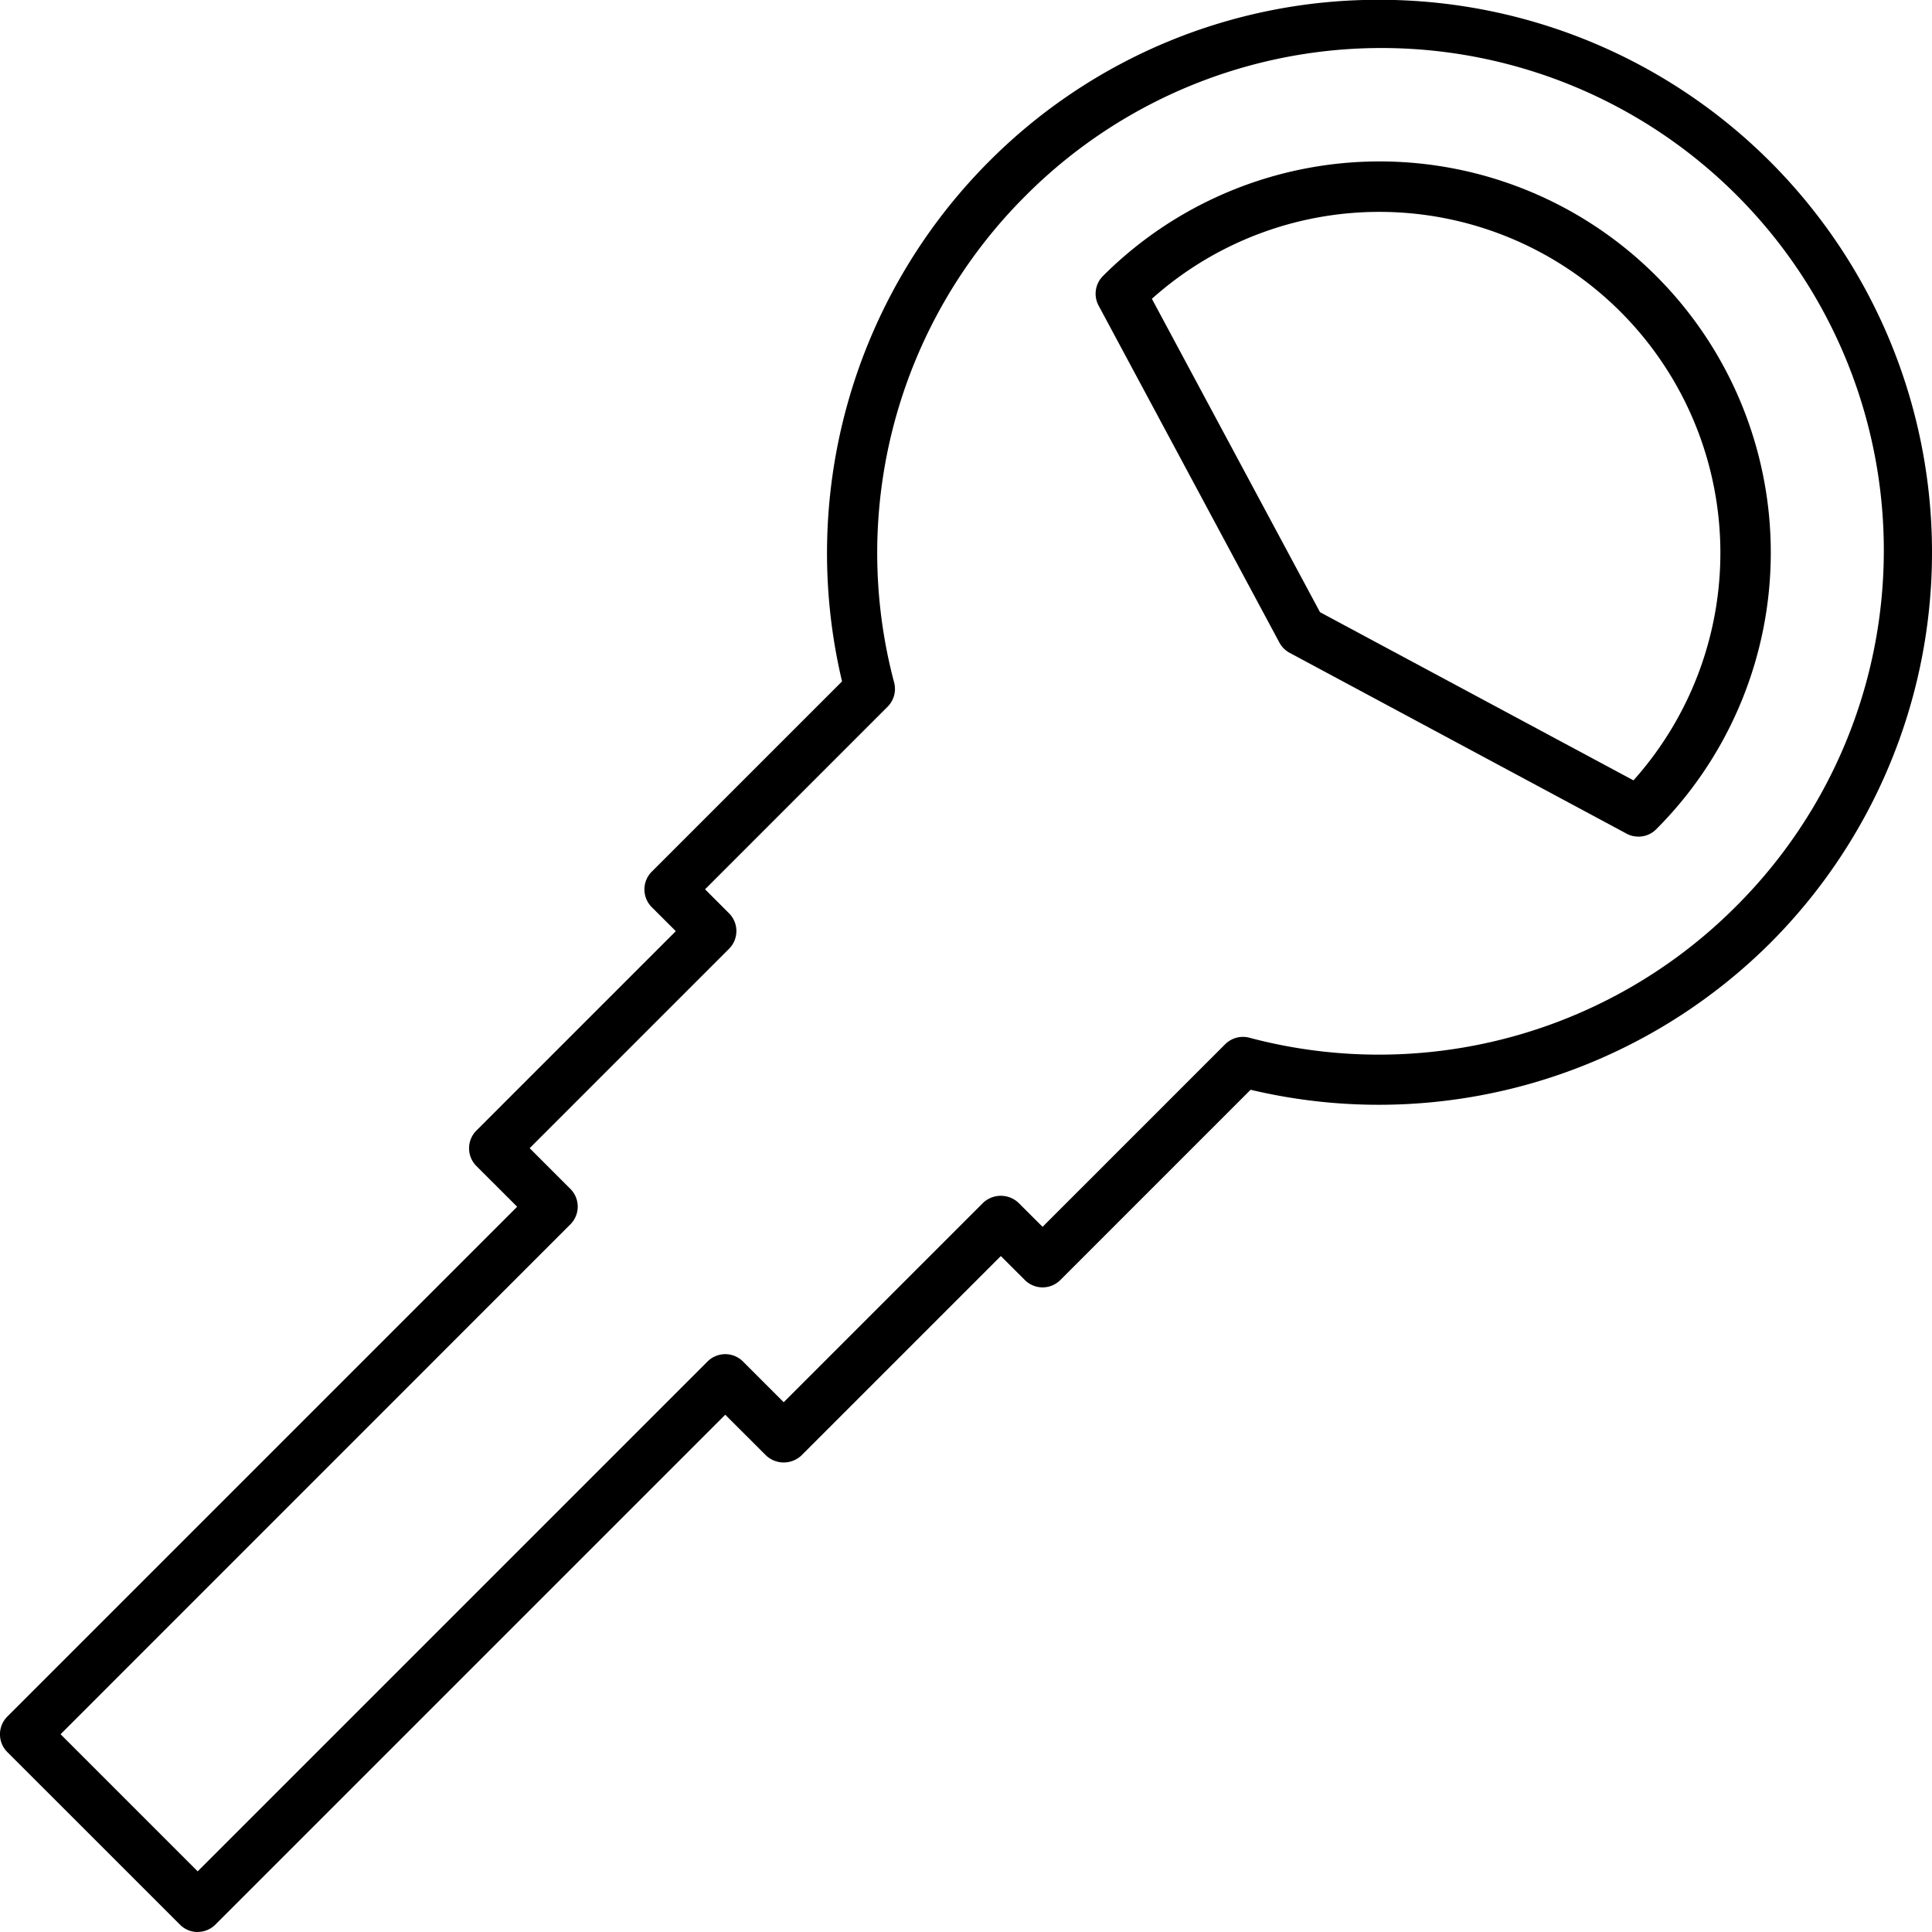
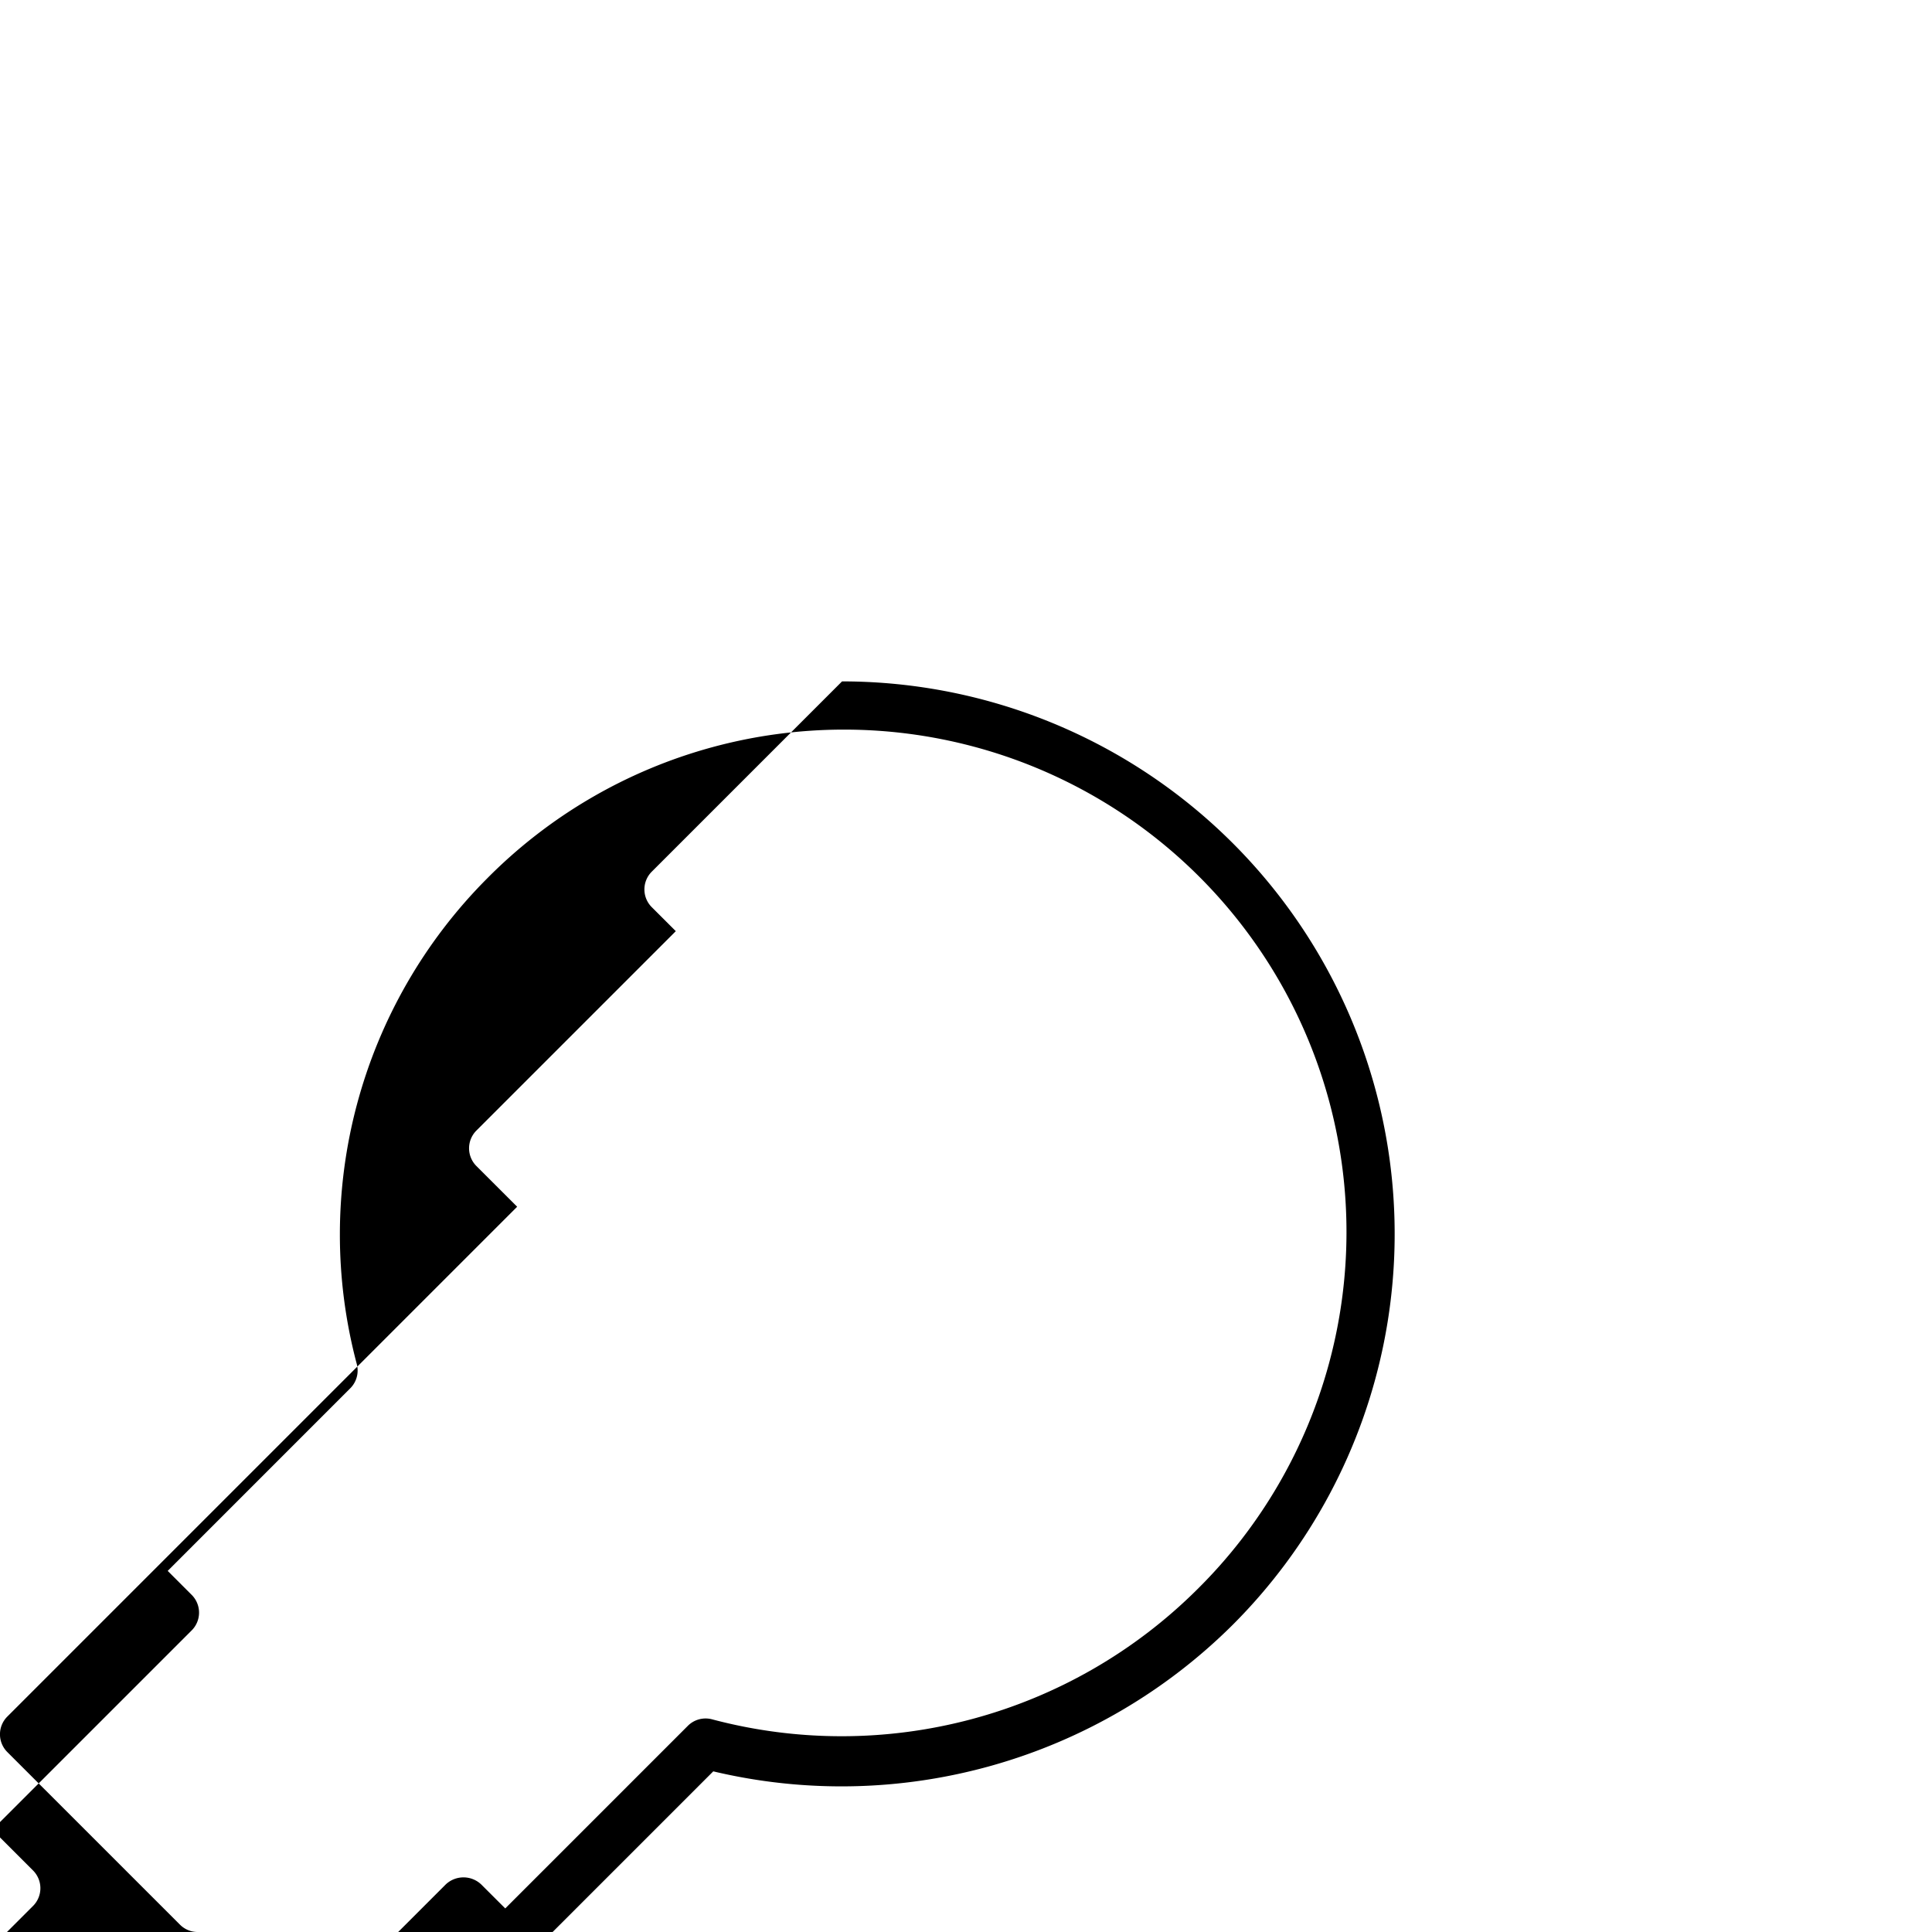
<svg xmlns="http://www.w3.org/2000/svg" width="50.078" height="50.078" viewBox="0 0 50.078 50.078">
-   <path d="M2414.894,564.225a.646.646,0,0,1-.459-.191l-4.474-4.473a.65.65,0,0,1,0-.92l13.215-13.215-1.056-1.055a.65.65,0,0,1,0-.92l5.168-5.168-.623-.622a.65.65,0,0,1,0-.92l4.932-4.932a14.375,14.375,0,0,1,3.8-13.467,14.23,14.23,0,0,1,10.128-4.2h0a14.323,14.323,0,0,1,10.128,24.452h0a14.375,14.375,0,0,1-13.466,3.8l-4.932,4.932a.65.65,0,0,1-.919,0l-.623-.622-5.168,5.168a.669.669,0,0,1-.919,0l-1.056-1.055-13.215,13.215a.648.648,0,0,1-.46.191m-3.554-5.124,3.554,3.554,13.215-13.215a.65.65,0,0,1,.92,0l1.055,1.055,5.168-5.168a.669.669,0,0,1,.919,0l.623.622,4.733-4.733a.651.651,0,0,1,.627-.169,13.069,13.069,0,0,0,12.578-3.369,13.023,13.023,0,1,0-18.417-18.417,13.071,13.071,0,0,0-3.369,12.578.651.651,0,0,1-.169.628l-4.732,4.733.622.622a.651.651,0,0,1,0,.92l-5.168,5.168,1.055,1.055a.65.65,0,0,1,0,.92Z" transform="translate(-2409.771 -514.147)" />
-   <path d="M2511.159,544.525a.648.648,0,0,1-.338-.095l-8.7-4.669a.652.652,0,0,1-.265-.266l-4.686-8.734a.65.65,0,0,1,.113-.767,10.14,10.14,0,0,1,14.34,14.341.647.647,0,0,1-.46.191m-8.254-5.818,8.125,4.359a8.84,8.84,0,0,0-12.483-12.482Z" transform="translate(-2468.694 -522.84)" />
+   <path d="M2414.894,564.225a.646.646,0,0,1-.459-.191l-4.474-4.473a.65.65,0,0,1,0-.92l13.215-13.215-1.056-1.055a.65.65,0,0,1,0-.92l5.168-5.168-.623-.622a.65.65,0,0,1,0-.92l4.932-4.932h0a14.323,14.323,0,0,1,10.128,24.452h0a14.375,14.375,0,0,1-13.466,3.8l-4.932,4.932a.65.65,0,0,1-.919,0l-.623-.622-5.168,5.168a.669.669,0,0,1-.919,0l-1.056-1.055-13.215,13.215a.648.648,0,0,1-.46.191m-3.554-5.124,3.554,3.554,13.215-13.215a.65.65,0,0,1,.92,0l1.055,1.055,5.168-5.168a.669.669,0,0,1,.919,0l.623.622,4.733-4.733a.651.651,0,0,1,.627-.169,13.069,13.069,0,0,0,12.578-3.369,13.023,13.023,0,1,0-18.417-18.417,13.071,13.071,0,0,0-3.369,12.578.651.651,0,0,1-.169.628l-4.732,4.733.622.622a.651.651,0,0,1,0,.92l-5.168,5.168,1.055,1.055a.65.65,0,0,1,0,.92Z" transform="translate(-2409.771 -514.147)" />
</svg>